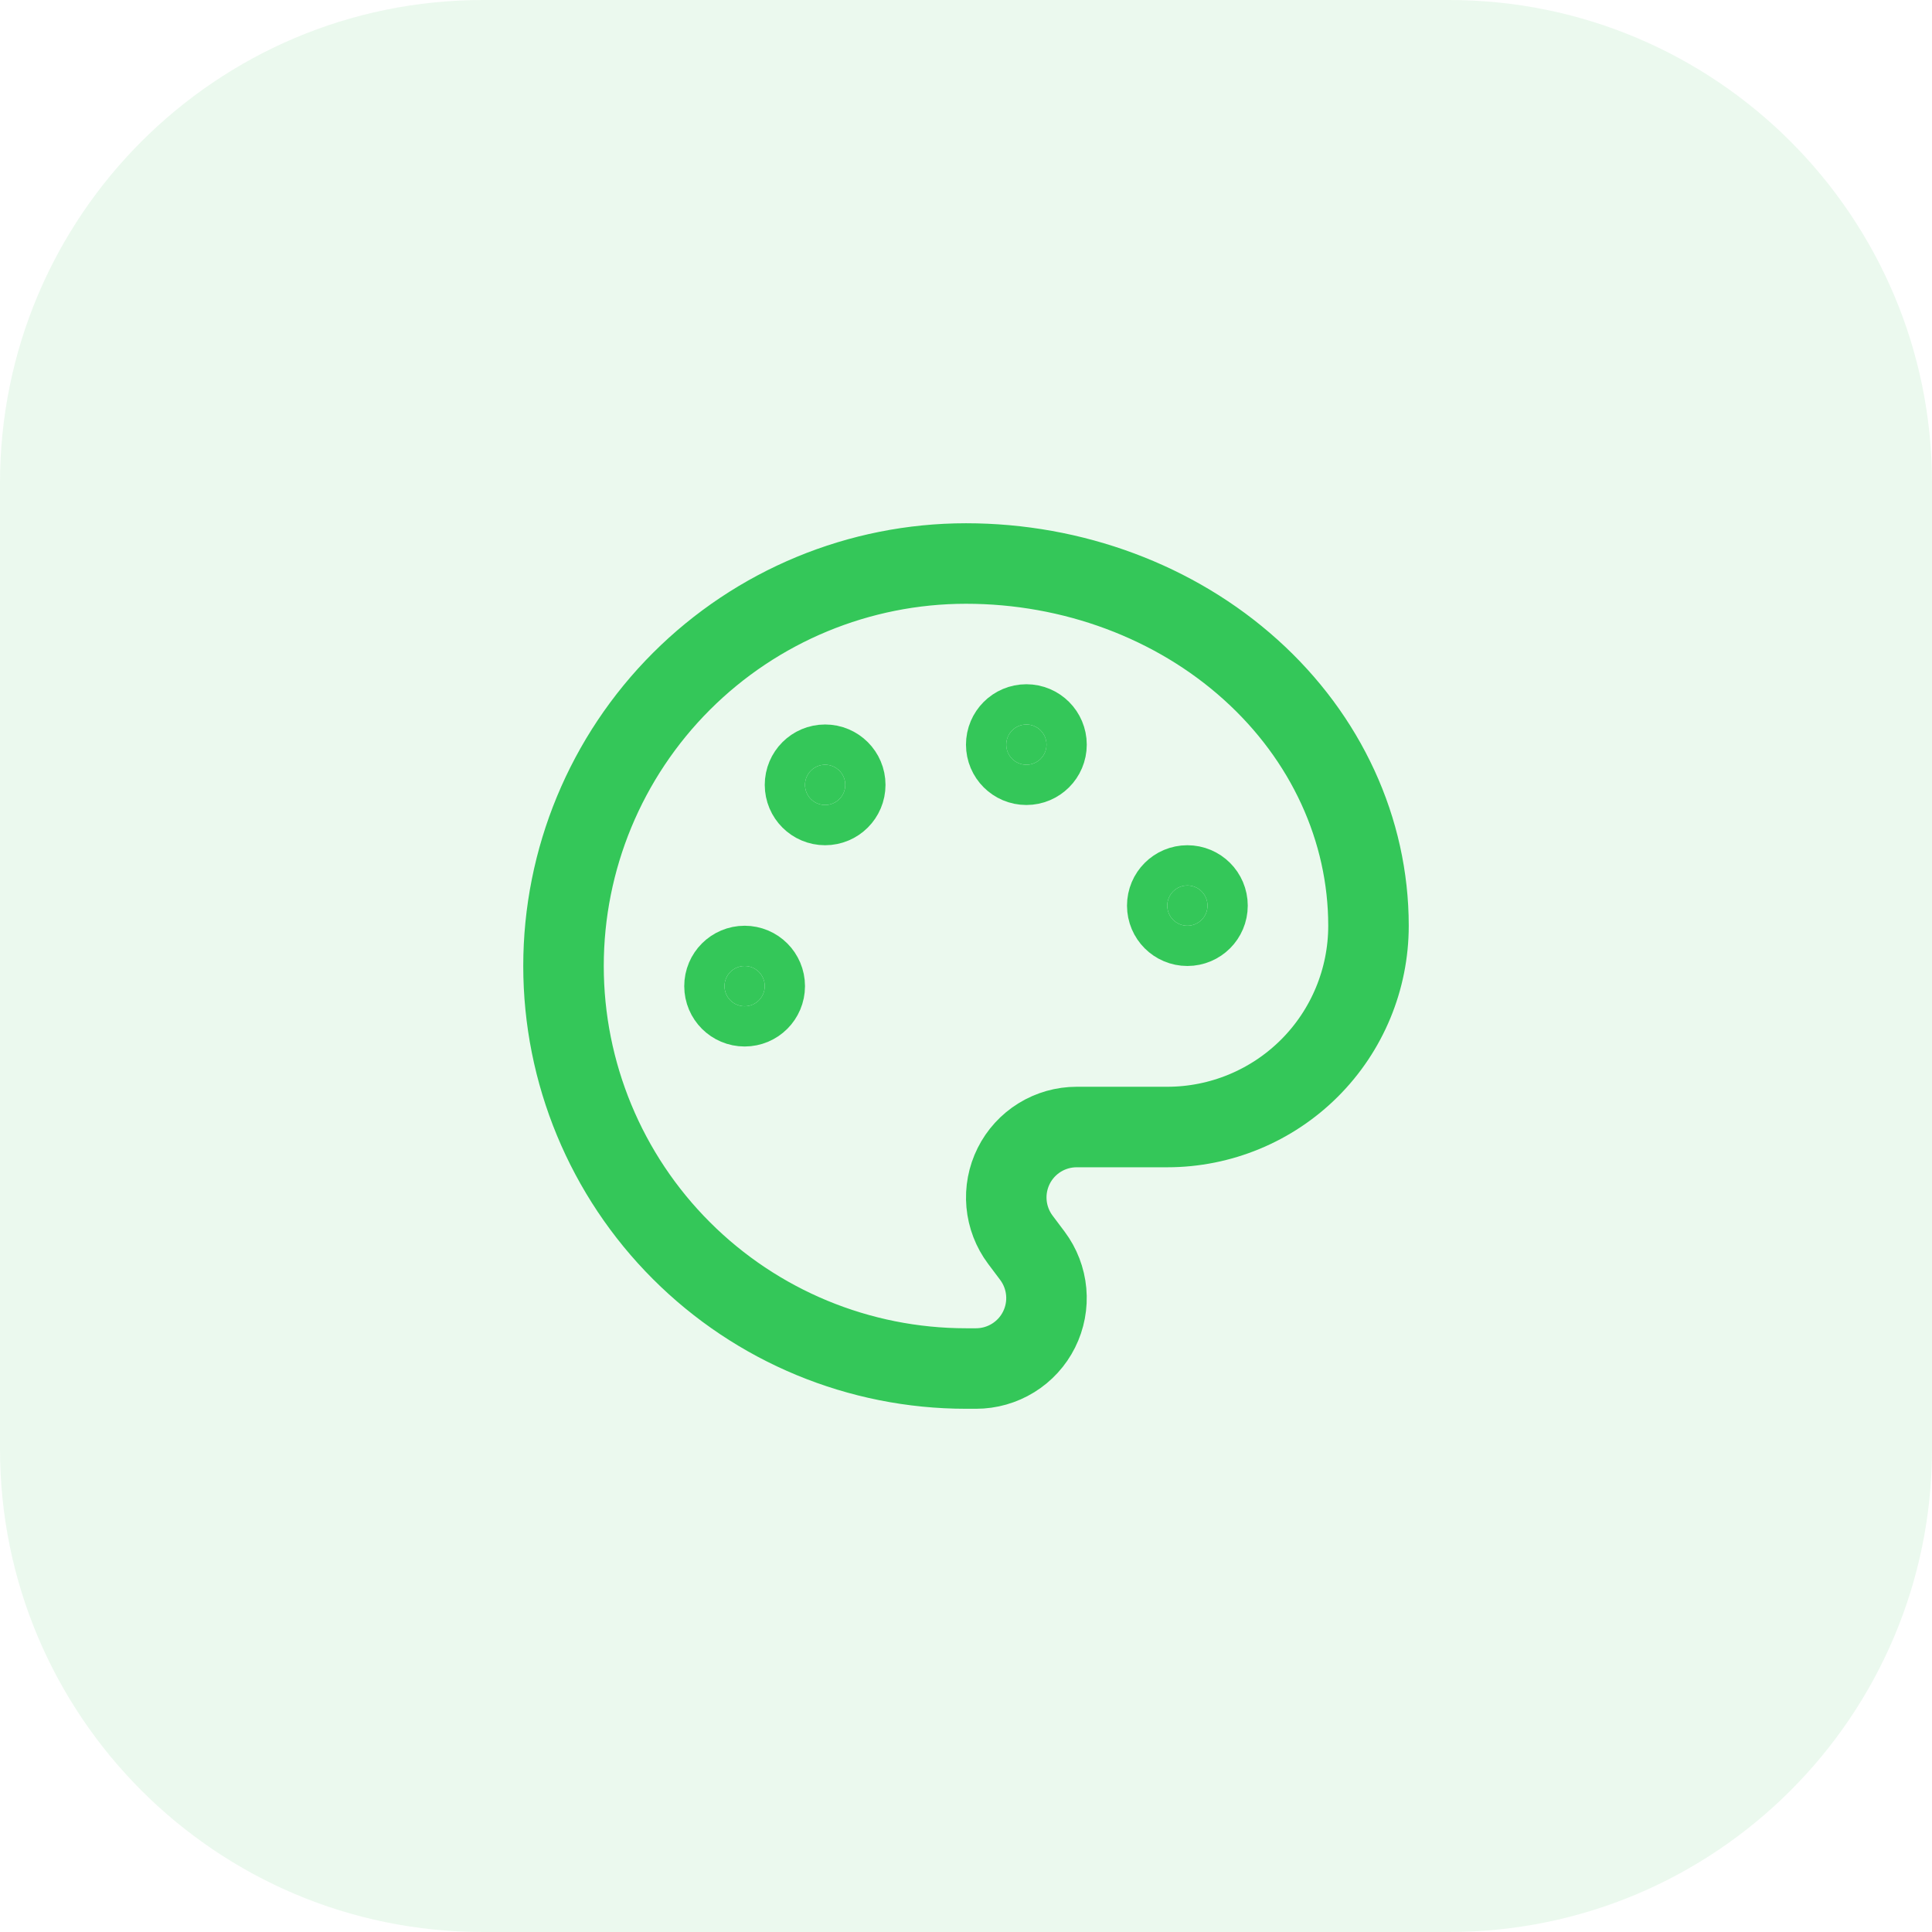
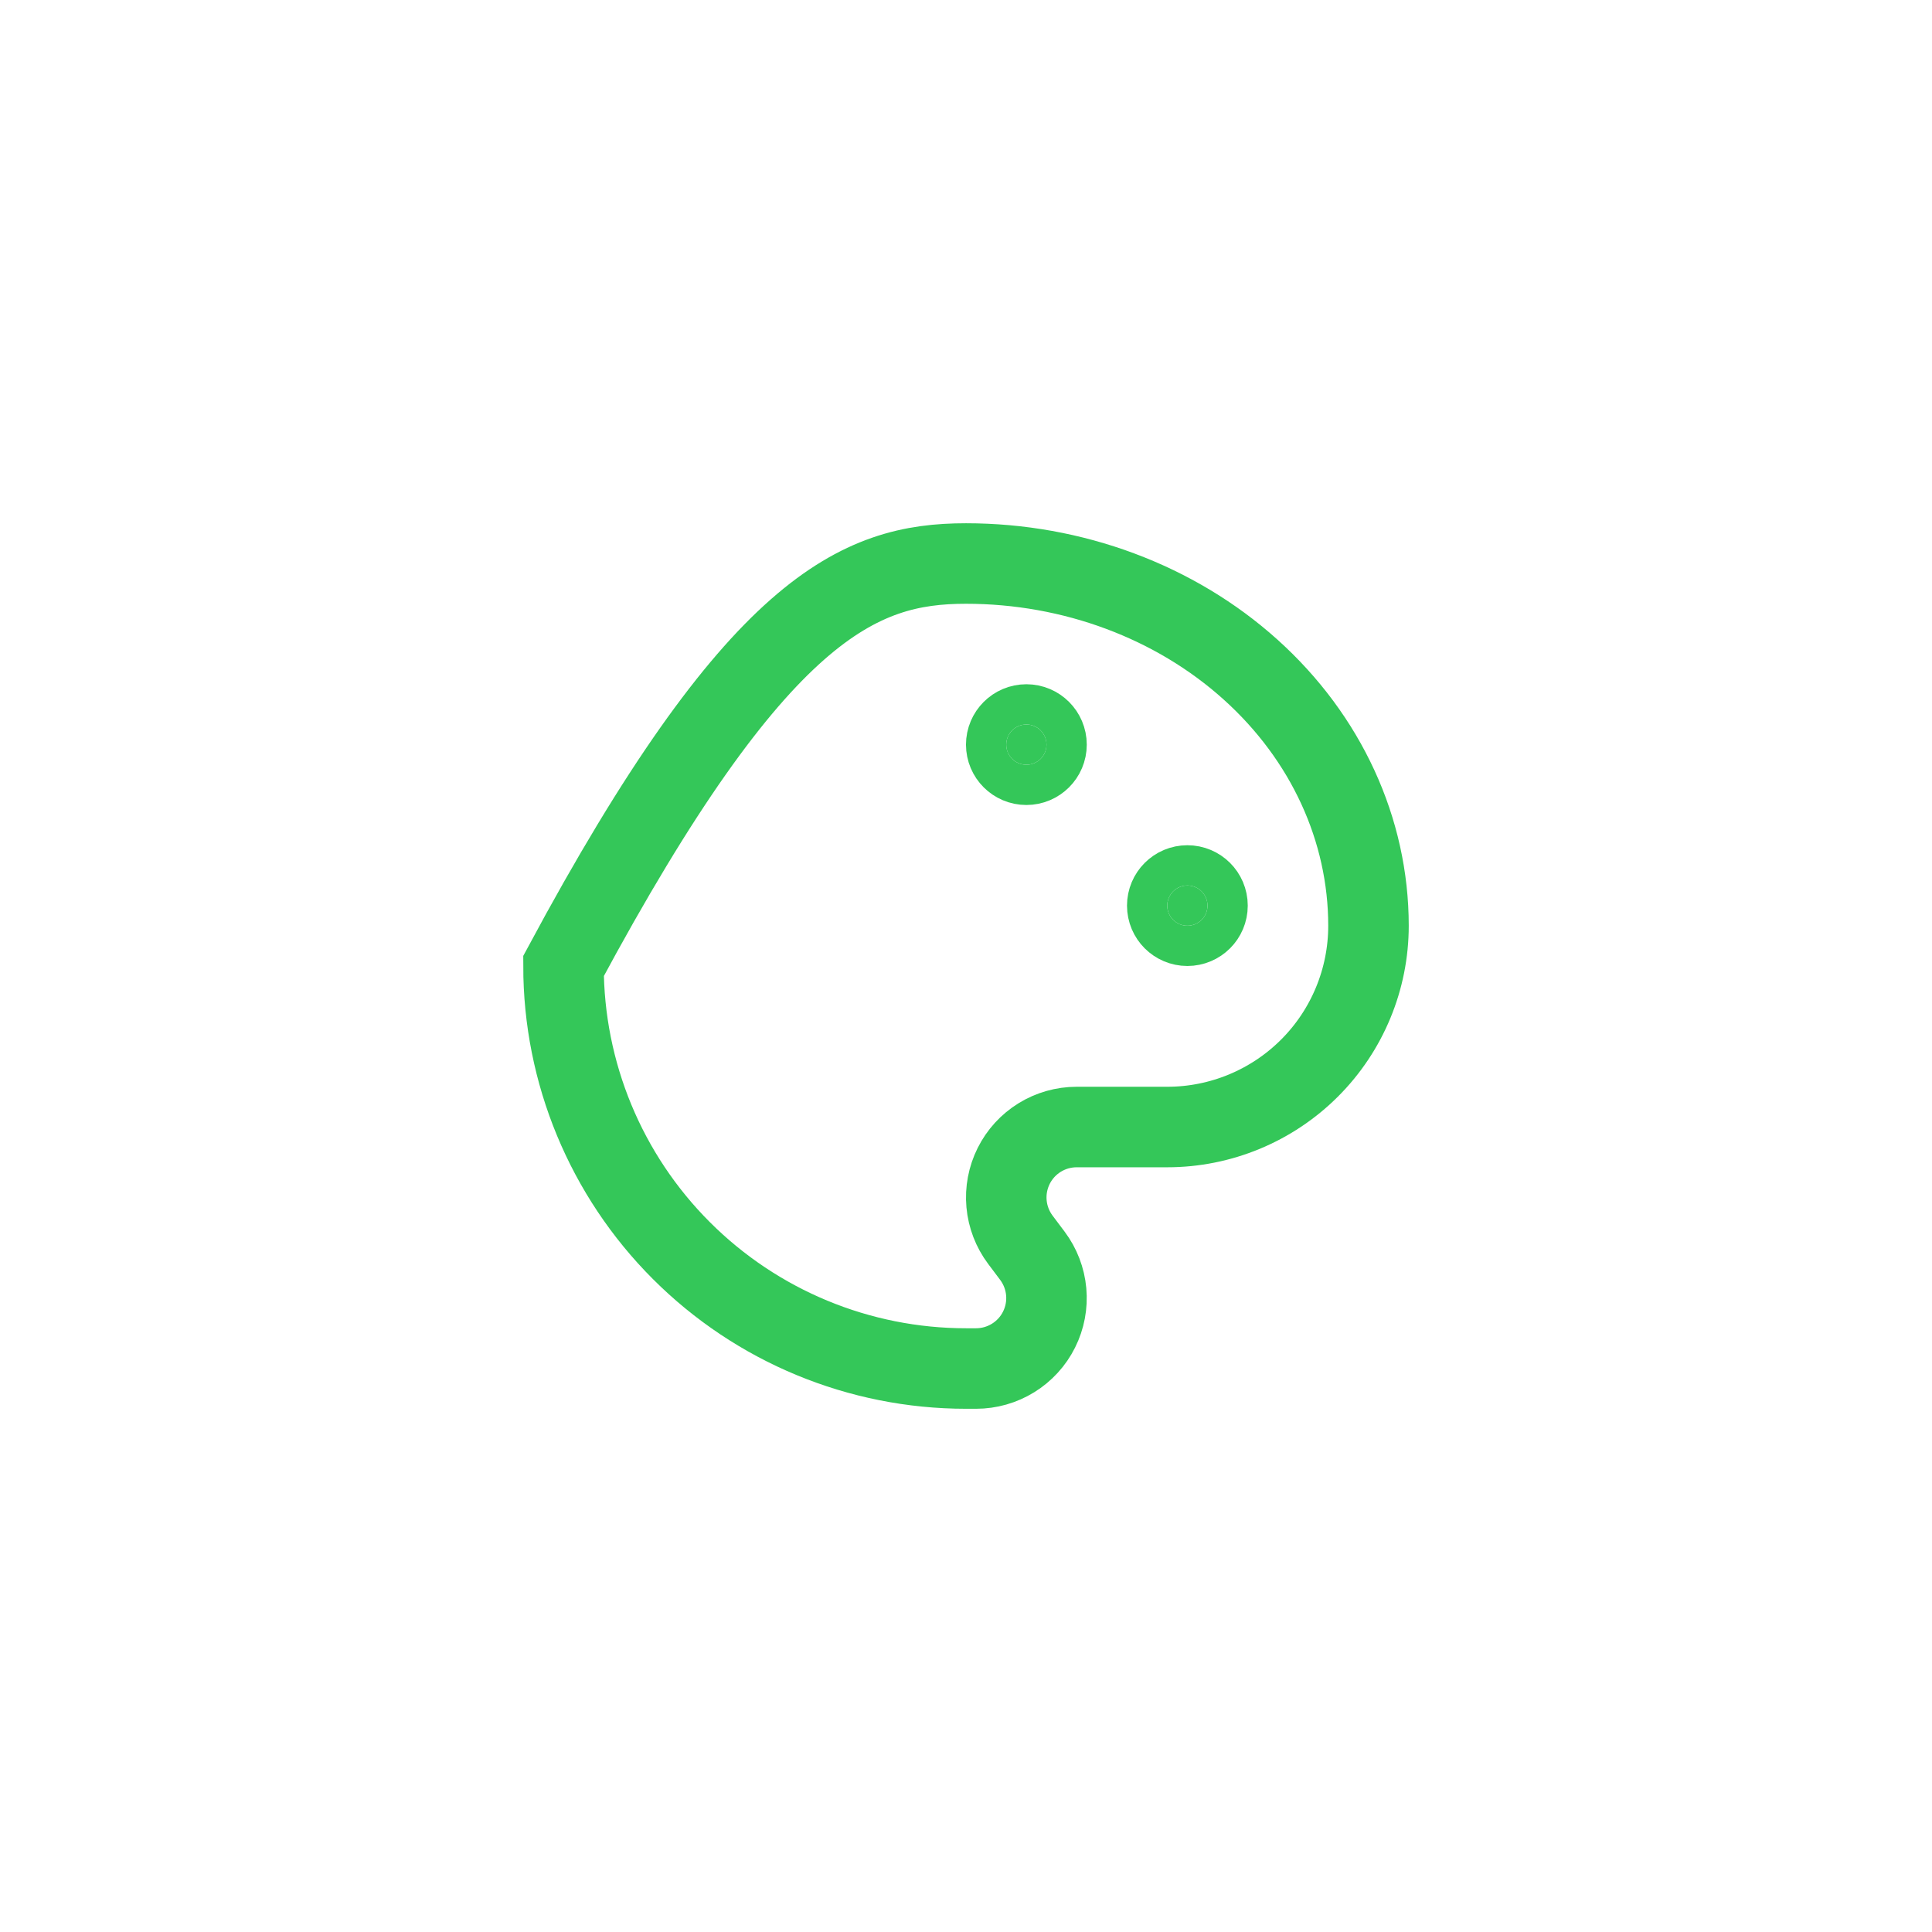
<svg xmlns="http://www.w3.org/2000/svg" fill="none" height="100%" overflow="visible" preserveAspectRatio="none" style="display: block;" viewBox="0 0 64 64" width="100%">
  <g id="Container">
-     <path d="M0 16C0 7.163 7.163 0 16 0H48C56.837 0 64 7.163 64 16V48C64 56.837 56.837 64 48 64H16C7.163 64 0 56.837 0 48V16Z" fill="#34C759" fill-opacity="0.1" />
    <g id="Icon">
-       <path d="M32 45.334C28.464 45.334 25.072 43.929 22.572 41.428C20.071 38.928 18.667 35.536 18.667 32C18.667 28.464 20.071 25.073 22.572 22.572C25.072 20.072 28.464 18.667 32 18.667C35.536 18.667 38.928 19.931 41.428 22.182C43.929 24.432 45.333 27.484 45.333 30.667C45.333 32.435 44.631 34.131 43.381 35.381C42.13 36.631 40.435 37.334 38.667 37.334H35.667C35.233 37.334 34.809 37.454 34.44 37.682C34.071 37.91 33.773 38.236 33.58 38.623C33.386 39.011 33.304 39.445 33.343 39.877C33.382 40.308 33.54 40.72 33.8 41.067L34.2 41.6C34.46 41.947 34.618 42.359 34.657 42.791C34.696 43.222 34.614 43.656 34.42 44.044C34.227 44.431 33.929 44.757 33.56 44.985C33.191 45.213 32.767 45.334 32.333 45.334H32Z" id="Vector" stroke="#34C759" stroke-linecap="round" stroke-width="2.667" />
+       <path d="M32 45.334C28.464 45.334 25.072 43.929 22.572 41.428C20.071 38.928 18.667 35.536 18.667 32C25.072 20.072 28.464 18.667 32 18.667C35.536 18.667 38.928 19.931 41.428 22.182C43.929 24.432 45.333 27.484 45.333 30.667C45.333 32.435 44.631 34.131 43.381 35.381C42.13 36.631 40.435 37.334 38.667 37.334H35.667C35.233 37.334 34.809 37.454 34.44 37.682C34.071 37.91 33.773 38.236 33.58 38.623C33.386 39.011 33.304 39.445 33.343 39.877C33.382 40.308 33.54 40.72 33.8 41.067L34.2 41.6C34.46 41.947 34.618 42.359 34.657 42.791C34.696 43.222 34.614 43.656 34.42 44.044C34.227 44.431 33.929 44.757 33.56 44.985C33.191 45.213 32.767 45.334 32.333 45.334H32Z" id="Vector" stroke="#34C759" stroke-linecap="round" stroke-width="2.667" />
      <path d="M34 25.333C34.368 25.333 34.667 25.035 34.667 24.667C34.667 24.299 34.368 24 34 24C33.632 24 33.333 24.299 33.333 24.667C33.333 25.035 33.632 25.333 34 25.333Z" fill="#34C759" id="Vector_2" stroke="#34C759" stroke-linecap="round" stroke-width="2.667" />
      <path d="M39.333 30.666C39.702 30.666 40 30.368 40 30C40 29.631 39.702 29.333 39.333 29.333C38.965 29.333 38.667 29.631 38.667 30C38.667 30.368 38.965 30.666 39.333 30.666Z" fill="#34C759" id="Vector_3" stroke="#34C759" stroke-linecap="round" stroke-width="2.667" />
-       <path d="M24.667 33.333C25.035 33.333 25.333 33.035 25.333 32.667C25.333 32.298 25.035 32 24.667 32C24.299 32 24 32.298 24 32.667C24 33.035 24.299 33.333 24.667 33.333Z" fill="#34C759" id="Vector_4" stroke="#34C759" stroke-linecap="round" stroke-width="2.667" />
-       <path d="M27.333 26.666C27.701 26.666 28 26.368 28 26C28 25.631 27.701 25.333 27.333 25.333C26.965 25.333 26.667 25.631 26.667 26C26.667 26.368 26.965 26.666 27.333 26.666Z" fill="#34C759" id="Vector_5" stroke="#34C759" stroke-linecap="round" stroke-width="2.667" />
    </g>
  </g>
</svg>